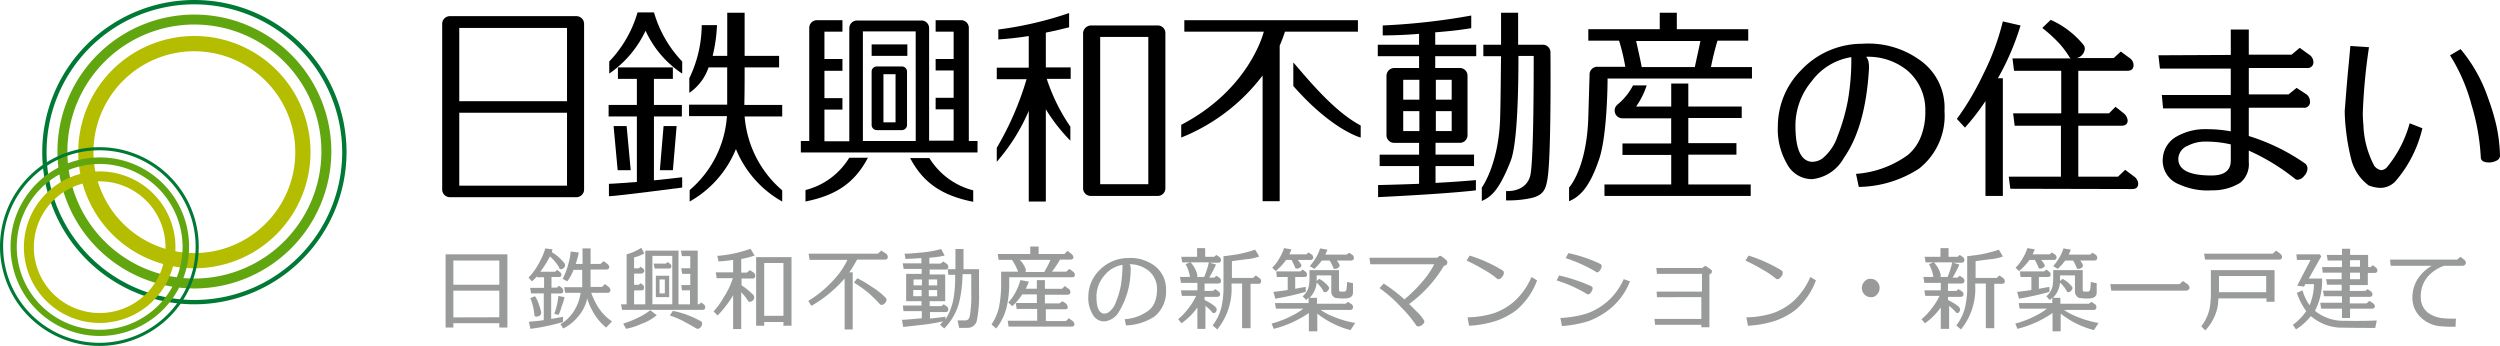
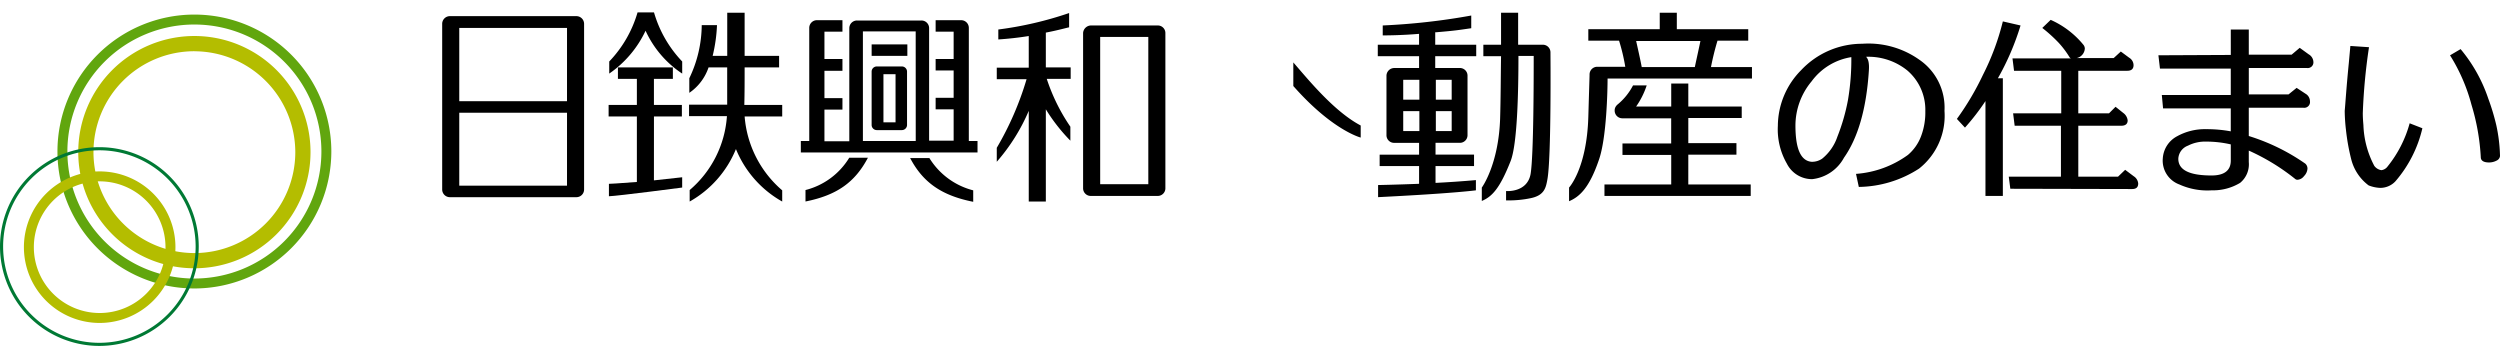
<svg xmlns="http://www.w3.org/2000/svg" width="245.724" height="34">
  <path d="M19.107 28.353a13.46 13.46 0 1113.46-13.459 13.482 13.482 0 01-13.46 13.46zm0-25.943A12.483 12.483 0 1031.59 14.894 12.479 12.479 0 0019.107 2.411z" fill="#61a60e" />
-   <path d="M19.106 29.91a14.955 14.955 0 1114.956-14.955A14.979 14.979 0 0119.106 29.91zm0-29.483a14.528 14.528 0 1014.528 14.528A14.563 14.563 0 0019.106.427z" fill="#007934" />
  <path d="M19.106 26.369a11.415 11.415 0 1111.415-11.414 11.417 11.417 0 01-11.415 11.414zm0-21.334a9.919 9.919 0 109.919 9.919 9.939 9.939 0 00-9.919-9.914z" fill="#b4bd00" />
-   <path d="M9.797 33.023a8.775 8.775 0 118.79-8.759 8.786 8.786 0 01-8.79 8.759zm0-16.908a8.149 8.149 0 108.149 8.149 8.167 8.167 0 00-8.149-8.149z" fill="#61a60e" />
  <path d="M9.767 34a9.767 9.767 0 119.767-9.767A9.776 9.776 0 019.767 34zm0-19.228a9.461 9.461 0 109.462 9.461 9.47 9.47 0 00-9.462-9.461z" fill="#007934" />
  <path d="M9.797 31.742a7.447 7.447 0 117.447-7.447 7.457 7.457 0 01-7.447 7.447zm0-13.917a6.47 6.47 0 106.47 6.47 6.474 6.474 0 00-6.47-6.47z" fill="#b4bd00" />
  <path d="M165.943 15.199h4.731V14.07h-4.731v-2.472h5.25v-1.129h-5.25V8.21h-1.679v2.259h-3.449a7.856 7.856 0 001.038-2.075h-1.343a6.039 6.039 0 01-1.5 1.862c-.031.031-.092.061-.122.122a.693.693 0 00-.183.488.756.756 0 00.763.763h4.792V14.1h-4.788v1.13h4.792v2.9h-6.562v1.129h14.375v-1.13h-6.135z" />
  <path d="M168.812 3.999h3.022V2.87h-7.02V1.252h-1.679V2.87h-7.02v1.129h3.022a18.862 18.862 0 01.61 2.564H157a.756.756 0 00-.763.763c0 .183 0 0-.122 4.181-.153 5.066-1.892 6.928-1.892 6.928v1.343c1.007-.427 1.984-1.282 2.93-4.059.763-2.136.855-6.9.855-8H172.2V6.593h-4.029a26.544 26.544 0 01.641-2.594zm-2.228 2.594h-5.219c-.122-.671-.4-1.892-.549-2.564h6.318c-.123.611-.397 1.832-.55 2.564zm-14.956-2.197h-2.411V1.252h-1.679v3.144h-1.74v1.129h1.74c-.031 1.892-.031 4.12-.092 6.135-.153 4.548-1.8 6.776-1.8 6.776v1.316c1.007-.427 1.77-1.221 2.838-3.937.641-1.648.763-6.592.763-10.316h1.5c0 2.014 0 9.767-.305 11.6-.336 1.862-2.411 1.679-2.411 1.679v.916a10.473 10.473 0 002.411-.214c1.343-.275 1.5-1.007 1.648-1.831.4-2.106.305-12.513.305-12.513a.749.749 0 00-.767-.74zM127.12 6.135v2.32c3.846 4.364 6.623 5.066 6.623 5.066v-1.186c-2.623-1.378-5.189-4.552-6.623-6.2z" />
-   <path d="M133.468 1.984h-17.061v1.129h7.813c-.305 1.16-2.075 6.013-8.119 9.156v1.251a18.786 18.786 0 008-6.1v12.358h1.679V4.484a14.337 14.337 0 00.519-1.373h7.172V1.984zM61.592 12.392H60.31l.4 4.334h1.282zm4.547 4.334l.366-4.334h-1.282l-.366 4.334z" />
  <path d="M64.277 11.445h2.744v-1.129h-2.747V7.752h1.862V6.623h-5.4v1.129h1.862v2.564h-2.777v1.129h2.777v6.44c-1.862.153-2.747.183-2.747.183v1.221c.916-.031 7.2-.855 7.2-.855v-1.011c-1.038.122-1.953.214-2.777.305z" />
  <path d="M63.453 3.021a10.045 10.045 0 003.6 4.212v-1.19a11.648 11.648 0 01-2.771-4.822h-1.618a11.648 11.648 0 01-2.782 4.822v1.19a10.6 10.6 0 003.571-4.212zm9.736 3.603h3.388v-1.13h-3.388V1.252H71.48v4.242h-1.434a15.271 15.271 0 00.427-3.022h-1.5a12.2 12.2 0 01-1.221 5.219v1.434a4.946 4.946 0 001.892-2.5h1.831v3.662h-3.749v1.129h3.724a10.463 10.463 0 01-3.663 7.264v1.129a10.423 10.423 0 004.548-5.158 10.423 10.423 0 004.548 5.158v-1.1a10.652 10.652 0 01-3.693-7.264h3.693v-1.128h-3.724c.03-1.221.03-2.473.03-3.693zM57.41 2.35a.756.756 0 00-.763-.763H44.225a.756.756 0 00-.763.763v16.268a.756.756 0 00.763.763h12.422a.756.756 0 00.763-.763V2.35zm-1.679 15.9h-10.59v-7.171h10.591zm0-8.3h-10.59V2.747h10.591zm47.063-6.745c1.129-.214 1.984-.458 2.289-.519V1.282A35.333 35.333 0 0198.124 2.9v.977a31.879 31.879 0 002.991-.336v3.113h-3.143v1.128h2.93a30.118 30.118 0 01-2.93 6.746v1.373a18.775 18.775 0 003.144-5.005v8.912h1.679v-9.065a17.312 17.312 0 002.411 3.083v-1.373a18.442 18.442 0 01-2.32-4.7h2.35v-1.13h-2.442zm11.019-.702h-6.593a.792.792 0 00-.763.732v15.291a.749.749 0 00.763.732h6.562a.749.749 0 00.763-.732V3.235a.743.743 0 00-.732-.732zm-.946 15.6h-4.731V3.632h4.731zm28.262-14.929c1.831-.153 2.2-.214 3.479-.4V1.526a64.84 64.84 0 01-8.7.977v.977c.183 0 1.77 0 3.571-.153v1.068h-4.057v1.131h4.059v1.16h-2.442a.77.77 0 00-.763.732v5.891a.749.749 0 00.763.732h2.442v1.16h-3.876v1.125h3.876v1.74c-2.381.092-4.029.122-4.029.122v1.19c7.417-.366 9.614-.671 9.614-.671v-1.005c-1.373.122-2.747.214-3.968.275v-1.651h3.785v-1.127h-3.785v-1.16h2.381a.75.75 0 00.763-.732V7.416a.75.75 0 00-.763-.732h-2.411V5.526h4.029V4.395h-4.029V3.174zm-1.618 9.706h-1.589v-1.954h1.587zm0-3.083h-1.589V7.844h1.587zm3.174 3.083h-1.557v-1.954h1.557zm0-5.036v1.953h-1.557V7.844h1.557zM79.172 18.679v1.126c3.052-.61 4.853-1.862 6.135-4.3h-1.835a7.059 7.059 0 01-4.3 3.174zm12.177-3.144h-1.892c1.282 2.442 3.144 3.693 6.2 4.3v-1.126a7.139 7.139 0 01-4.308-3.174zm-5.676-11.17h3.51v1.129h-3.51zm2.96 2.167h-2.442a.509.509 0 00-.519.488v5.28a.509.509 0 00.519.488h2.442a.509.509 0 00.519-.488V7.02a.509.509 0 00-.519-.488zm-.61 5.494h-1.19V7.295h1.19z" />
  <path d="M95.226 2.747a.756.756 0 00-.763-.763h-2.5v1.129h1.77v2.686h-1.77v1.129h1.77v2.686h-1.77v1.129h1.77v3.083h-2.411V2.747a.75.75 0 00-.763-.732h-6.318a.756.756 0 00-.763.763v11.106h-2.444v-3.11h1.77V9.645h-1.77V6.959h1.77v-1.16h-1.77V3.113h1.77V1.984h-2.5a.756.756 0 00-.763.763v11.11h-.827v1.127H96.08v-1.127h-.855zm-5.219 11.11h-5.193V3.084h5.189zm101.116-2.961a6.614 6.614 0 01-2.5 5.677 11.15 11.15 0 01-5.921 1.8l-.275-1.282a9.9 9.9 0 005.1-1.862 4.456 4.456 0 001.312-1.892 6.557 6.557 0 00.4-2.411 5.082 5.082 0 00-1.77-4 6.082 6.082 0 00-4.059-1.343c.244.214.336.7.275 1.434-.244 3.693-1.068 6.531-2.442 8.485a4.054 4.054 0 01-3.113 2.106 2.764 2.764 0 01-2.5-1.526 6.743 6.743 0 01-.885-3.724 7.827 7.827 0 012.289-5.463 8.228 8.228 0 016.013-2.594 8.646 8.646 0 015.585 1.557 5.7 5.7 0 012.491 5.038zm-9.156-5.28a6 6 0 00-3.907 2.381 6.793 6.793 0 00-1.587 4.334c0 2.289.519 3.479 1.587 3.571a1.763 1.763 0 001.038-.305 4.738 4.738 0 001.5-2.167 19.538 19.538 0 001.038-3.6 23.812 23.812 0 00.331-4.215zm13.214 4.272a22.555 22.555 0 01-2.045 2.655l-.794-.855a27.079 27.079 0 002.564-4.334 24.438 24.438 0 001.953-5.25l1.74.4a25.522 25.522 0 01-2.228 5.189h.488v11.565h-1.709v-9.37zm5.555-7.142l.824-.794a8.716 8.716 0 013.235 2.472.64.64 0 01.122.336 1.015 1.015 0 01-.794.946h3.632l.7-.641.824.61a.864.864 0 01.427.732c0 .366-.214.549-.61.549h-4.822v4.181h3.022l.641-.641.763.61a1.041 1.041 0 01.427.732c0 .336-.214.519-.61.519h-4.242v5.005h3.907l.7-.671.854.641a.937.937 0 01.427.7c0 .366-.183.549-.61.549l-11.96-.028-.153-1.19h5.128v-5.002h-4.548l-.153-1.221h4.731V6.958h-4.639l-.153-1.221h5.737a.368.368 0 01-.153-.153 9.012 9.012 0 00-1.038-1.373 14.613 14.613 0 00-1.616-1.464zm25.882 6.472a.864.864 0 01.427.732.566.566 0 01-.641.641h-5.372v2.777a20.029 20.029 0 015.555 2.716.65.65 0 01.214.488 1.143 1.143 0 01-.336.732.885.885 0 01-.641.366.346.346 0 01-.244-.092 20.978 20.978 0 00-4.548-2.777v1.129a2.351 2.351 0 01-.855 2.045 5.143 5.143 0 01-2.778.732 6.694 6.694 0 01-3.2-.58 2.493 2.493 0 01-1.618-2.564 2.642 2.642 0 011.4-2.167 5.626 5.626 0 012.869-.7 12.877 12.877 0 012.411.214v-2.258h-6.654l-.122-1.312h6.776V6.746h-6.959l-.153-1.312 7.114-.034V2.9h1.77v2.472h4.212l.794-.671.885.641a.9.9 0 01.458.732.558.558 0 01-.641.61h-5.707v2.594h3.907l.793-.641zm-7.355 4.975a10.693 10.693 0 00-2.442-.275 3.691 3.691 0 00-1.77.4 1.443 1.443 0 00-.946 1.282c0 1.1 1.068 1.648 3.266 1.648 1.251 0 1.892-.488 1.892-1.465zm11.601-7.997l.153-1.679 1.831.122a56.95 56.95 0 00-.61 6.47c0 .427.03.824.061 1.19a9.188 9.188 0 001.068 4 1.051 1.051 0 00.7.427.888.888 0 00.61-.366 11.647 11.647 0 002.167-4.242l1.251.488a12.187 12.187 0 01-2.655 5.219 2.033 2.033 0 01-1.5.641 3.43 3.43 0 01-1.129-.244 4.608 4.608 0 01-1.709-2.564 20.739 20.739 0 01-.519-2.9 17.338 17.338 0 01-.122-1.862c.064-.641.156-2.228.403-4.7zm14.864 9.1a.555.555 0 01-.336.488 1.567 1.567 0 01-.763.183c-.519 0-.794-.183-.794-.519a21.546 21.546 0 00-.916-5.158 17.577 17.577 0 00-2.106-4.853l1.038-.61a15.038 15.038 0 012.716 4.853 21.7 21.7 0 01.793 2.625 15.725 15.725 0 01.364 2.986z" />
-   <path d="M49.872 32.196h-.794v-.427h-4.517v.427h-.763v-7.2h6.074zm-.794-4.212v-2.378h-4.517v2.381zm0 3.2v-2.617h-4.517v2.629zm5.585-5.334a4.18 4.18 0 00-.61-.641 10.82 10.82 0 01-.946 1.5h1.465l.183-.183.244.183a.372.372 0 01.183.305c0 .153-.092.214-.275.214h-.7v1.038h.549l.183-.183.244.183a.422.422 0 01.183.336c0 .153-.092.244-.275.244h-.916v2.5c.519-.092.916-.153 1.16-.214v.519a20.885 20.885 0 01-3.2.671l-.153-.7c.336-.031.824-.061 1.465-.153v-2.628h-1.251l-.092-.549h1.373v-1.038h-.672l-.031-.092a3.659 3.659 0 01-.488.488l-.336-.366a6.4 6.4 0 001.129-1.618 6.06 6.06 0 00.516-1.25l.7.092a.89.89 0 01-.061.275 4.58 4.58 0 011.251 1.1.434.434 0 01.061.183.321.321 0 01-.153.275.373.373 0 01-.275.122.159.159 0 01-.122-.061 2.15 2.15 0 00-.333-.552zm-1.8 5.25a.337.337 0 01-.244 0c-.061-.031-.122-.061-.092-.122a5.655 5.655 0 00-.4-1.679l.458-.183a2.964 2.964 0 01.366.763 4.573 4.573 0 01.244.824c.003.213-.088.336-.332.397zm2.045-.153l-.427-.092a7.14 7.14 0 00.4-1.77l.61.122a6.17 6.17 0 01-.275.885 5.177 5.177 0 01-.308.855zM59.7 28.78h-1.587a6.714 6.714 0 00.641 1.343 4.63 4.63 0 001.4 1.465l-.58.61a5.288 5.288 0 01-1.127-1.282 6.151 6.151 0 01-.732-1.587 3.882 3.882 0 01-.855 1.74 4.469 4.469 0 01-1.5 1.221l-.275-.427a3.921 3.921 0 001.465-1.526 4.451 4.451 0 00.519-1.557h-1.522l-.092-.549h1.77v-1.709h-.855a4.257 4.257 0 01-.61 1.129l-.458-.244a6.421 6.421 0 00.549-1.434 6.494 6.494 0 00.244-1.251l.794.092a7.045 7.045 0 01-.305 1.129h.672v-1.527h.794v1.526h.977l.305-.275.336.244a.462.462 0 01.214.336c0 .153-.092.244-.305.244h-1.53V28.2h1.129l.275-.275.336.244a.462.462 0 01.214.336c-.027.211-.119.275-.302.275zm7.263-.763h.885v-1.1h-.794l-.092-.549h.885v-1.19h-.824l-.092-.549h1.648v5.28h.153l.183-.183.244.183a.338.338 0 01.153.305c0 .153-.092.244-.275.244h-7.9l-.095-.548h.549v-4.914a4.879 4.879 0 001.434-.641l.305.549a3.851 3.851 0 01-1.007.4v1.068h.458l.183-.153.214.153a.311.311 0 01.153.244.324.324 0 01-.275.275h-.732v1.1h.458l.183-.153.214.153a.3.3 0 01.122.275c0 .183-.092.275-.244.275h-.732v1.373h1.1v-5.28h3.266v5.28h1.129v-1.378h-.794zm-3.052 2.472l.641.488a4.543 4.543 0 01-1.434.824 6.726 6.726 0 01-1.587.519l-.275-.519a8.5 8.5 0 001.465-.58 5.9 5.9 0 001.19-.731zm.214-.58h1.953v-4.76h-1.953zm.122-4h1.19l.183-.153.214.153a.311.311 0 01.153.244.225.225 0 01-.244.244h-1.4zm1.526 1.19v2.106h-1.312v-2.103zm-.946 1.74h.519v-1.371h-.519zm4.09 2.747a.277.277 0 01.092.214.459.459 0 01-.122.336.372.372 0 01-.305.183.434.434 0 01-.183-.061 26.805 26.805 0 00-1.312-.732 9.271 9.271 0 00-1.251-.519l.306-.452a9.456 9.456 0 012.774 1.033zm3.937-3.568a6.834 6.834 0 011.221 1.007.441.441 0 01.061.214.424.424 0 01-.153.305.437.437 0 01-.305.122.168.168 0 01-.153-.092 5.2 5.2 0 00-.671-.855v3.628h-.794v-3.322a10.893 10.893 0 01-1.526 1.984l-.4-.4a7.341 7.341 0 001.007-1.4 7.629 7.629 0 00.889-1.862h-1.587l-.092-.58h1.709v-1.22c-.427.061-.916.122-1.434.153l-.122-.549a12.424 12.424 0 003.266-.7l.4.671a9.948 9.948 0 01-1.312.336v1.339h.549l.305-.244.336.214a.422.422 0 01.183.336.243.243 0 01-.275.275h-1.068v.641zm4.151 3.632h-1.892v.366h-.794v-6.745h3.479v6.745h-.794zm-1.892-.61h1.892v-5.193h-1.892zm4.456-5.525l-.092-.58h6.806l.336-.305.427.275a.387.387 0 01.214.336c0 .183-.092.275-.305.275h-2.716a10.556 10.556 0 01-.763 1.251h.336v5.616h-.794v-5.006a12.708 12.708 0 01-3.266 2.686l-.305-.488a11.325 11.325 0 002.9-2.533 7.208 7.208 0 00.946-1.5h-3.724zm4.365 2.259l.336-.427a11.625 11.625 0 011.435.855 6.66 6.66 0 011.343 1.068.264.264 0 01.092.183.557.557 0 01-.153.336.47.47 0 01-.336.183.264.264 0 01-.183-.092q-.275-.32-1.007-1.007a13.2 13.2 0 00-1.527-1.099zm8.911-2.656a8.5 8.5 0 01-1.5.214v.58h1.1l.275-.214.305.214a.371.371 0 01.183.305.243.243 0 01-.275.275h-1.557v.485h1.526v2.625h-1.526v.488h1.16l.214-.183.275.183a.371.371 0 01.183.305.243.243 0 01-.275.275h-1.526v.641a38.046 38.046 0 001.526-.183v.275a6.035 6.035 0 00.763-1.923 12.311 12.311 0 00.183-2.472h-.671l-.061-.549h.763v-1.982h.794v1.984h1.526v2.316a12.26 12.26 0 01-.214 2.716.913.913 0 01-.305.519.964.964 0 01-.58.214h-.855l-.153-.732h.7a.486.486 0 00.366-.122.968.968 0 00.153-.427 11.937 11.937 0 00.122-2.2v-1.8h-.855a12.724 12.724 0 01-.305 2.655 5.626 5.626 0 01-1.5 2.686l-.4-.366c.092-.122.183-.214.275-.336a19.648 19.648 0 01-1.953.336c-.641.061-1.312.153-1.953.214l-.122-.7c.275 0 .916-.061 1.953-.153v-.7h-1.8l-.061-.549h1.831v-.427h-1.51v-2.686h1.526v-.488h-1.77l-.092-.549h1.831v-.519c-.641.061-1.16.061-1.557.092l-.092-.519c.458 0 1.038-.061 1.74-.122a11.461 11.461 0 001.862-.336zm-2.228 2.35h-.824v.58h.824zm-.855 1.038v.61h.824v-.61zm2.35-.488v-.549h-.824v.58h.824zm-.824 1.1h.824v-.61h-.824zm8.791-2.385a5.372 5.372 0 00-.61-1.19h-1.315l-.092-.58h3.2v-.73h.824v.732h2.533l.305-.305.366.275c.122.122.214.214.214.336 0 .153-.092.244-.305.244h-1.007a11.307 11.307 0 01-.794 1.19h1.4l.305-.275.336.244a.462.462 0 01.214.336c0 .153-.092.244-.305.244h-6.154v.579a10.01 10.01 0 01-.244 2.32 5.377 5.377 0 01-1.038 2.136l-.458-.4a4.9 4.9 0 00.794-2.014 11.692 11.692 0 00.153-1.923v-1.247h1.679zm4.609 3.662h-1.892v1.16h1.984l.275-.275.336.244a.462.462 0 01.214.336c0 .153-.092.244-.305.244h-6.165l-.092-.58h2.9v-1.16h-2.014l-.092-.58h2.075v-.851h-1.434a5.965 5.965 0 01-.977 1.16l-.4-.366a4.255 4.255 0 00.763-1.1 5.438 5.438 0 00.427-1.1l.824.153a2.724 2.724 0 01-.305.7h1.1v-.847h.794v.855h1.679l.275-.275.336.244a.387.387 0 01.214.336c0 .183-.092.275-.305.275h-2.2v.855h1.434l.275-.214.305.183a.462.462 0 01.214.336c.062.205-.06.27-.243.27zm-4.426-4.822a2.507 2.507 0 01.549.855.35.35 0 01-.03.305h1.862a10.69 10.69 0 00.61-1.19h-2.991zm14.345 2.902a3.132 3.132 0 01-1.16 2.655 5.435 5.435 0 01-2.777.855l-.122-.61a4.383 4.383 0 002.381-.885 1.982 1.982 0 00.61-.885 3.5 3.5 0 00.183-1.129 2.283 2.283 0 00-.824-1.862 2.948 2.948 0 00-1.892-.641c.122.092.153.336.122.671a7.956 7.956 0 01-1.129 3.968 1.857 1.857 0 01-1.465.977 1.265 1.265 0 01-1.16-.732 3.067 3.067 0 01-.4-1.74 3.609 3.609 0 011.068-2.533 3.92 3.92 0 012.808-1.221 3.962 3.962 0 012.594.732 2.84 2.84 0 011.163 2.38zm-4.273-2.442a2.894 2.894 0 00-1.831 1.1 3.152 3.152 0 00-.732 2.014c0 1.068.244 1.618.732 1.679a.825.825 0 00.488-.153 2.125 2.125 0 00.7-1.007 7.808 7.808 0 00.488-1.679 14.064 14.064 0 00.155-1.953zm8.942 4.732a.159.159 0 01-.122-.061 4.542 4.542 0 00-.671-.641v2.259h-.794v-2.107a6.237 6.237 0 01-1.557 1.557l-.336-.4a5.444 5.444 0 00.916-.946 6.414 6.414 0 00.855-1.343h-1.4l-.092-.549h1.618v-.732h-1.618l-.092-.58h.977a3.586 3.586 0 00-.427-1.251l.427-.183h-.763l-.092-.549h1.557v-.853h.794v.855h.885l.214-.183.275.183a.371.371 0 01.183.305c0 .183-.092.275-.305.275h-.824l.641.183a14.135 14.135 0 01-.671 1.282h.488l.214-.183.275.183a.371.371 0 01.183.305c0 .183-.092.275-.305.275h-1.312v.732h.824l.214-.183.275.183c.122.092.214.183.214.305 0 .183-.092.275-.305.275h-1.221v.308q1.19.6 1.19.916a.437.437 0 01-.122.305c-.098.088-.098.058-.19.058zm-2.258-4.979a2.662 2.662 0 01.671 1.251c0 .092 0 .153-.061.183h.732a8.535 8.535 0 00.458-1.434zm5.066 6.47v-4.391h-1.037v.153a6.36 6.36 0 01-1.4 4.364l-.458-.4a4.666 4.666 0 00.946-2.228 8.06 8.06 0 00.122-1.557V25.18q.5-.046 1.373-.183a13.693 13.693 0 001.74-.458l.4.671a4.8 4.8 0 01-1.312.275l-1.373.183v1.648h2.075l.275-.244.336.244a.371.371 0 01.183.305.243.243 0 01-.275.275h-.763v4.364h-.824zm6.563.157v-1.648a10.638 10.638 0 01-3.449 1.557l-.214-.519a9.433 9.433 0 001.984-.763 6.523 6.523 0 001.129-.7h-2.686l-.092-.549h3.3v-.519c-.092.061-.153.153-.244.214l-.336-.366a1.784 1.784 0 00.641-1.221c0-.122.031-.244.031-.4v-.946h2.9v1.923a.162.162 0 00.183.183h.336c.122 0 .183-.092.214-.214a5.94 5.94 0 00.061-.732l.58.122v.916c0 .336-.214.549-.671.58a4.6 4.6 0 01-.916-.031.435.435 0 01-.366-.183.6.6 0 01-.183-.427v-1.618h-1.435v.549l.244-.214a2.735 2.735 0 01.946.794c.031.031.031.061.031.122a.422.422 0 01-.153.275.373.373 0 01-.275.122c-.061 0-.122-.031-.122-.092a3.485 3.485 0 00-.671-.855 2.377 2.377 0 01-.7 1.5h.732v.58h2.808l.244-.183.275.183a.356.356 0 01.214.336c0 .183-.091.275-.305.275h-2.869a5.516 5.516 0 001.129.61 10.035 10.035 0 002.259.671l-.458.7a8.853 8.853 0 01-3.266-1.618v1.74h-.824zm-1.068-6.837a2.166 2.166 0 01.305.427.112.112 0 01.03.092c0 .092-.061.153-.153.214a.516.516 0 01-.305.092c-.092 0-.153-.031-.153-.092a5.7 5.7 0 00-.366-.763h-.519a5.958 5.958 0 01-1.038 1.1l-.336-.336a3.72 3.72 0 00.732-.977 3.993 3.993 0 00.427-.946l.733.122a5.776 5.776 0 01-.214.488h1.679l.214-.183.275.183a.369.369 0 01.183.275.243.243 0 01-.275.275h-1.221zm.61 1.648h-.885v1.162c.458-.092.794-.153 1.038-.183v.483a28.586 28.586 0 01-2.991.671l-.183-.671c.336-.031.824-.092 1.4-.183v-1.279H125.5l-.061-.549h2.381l.214-.183.244.183a.372.372 0 01.183.305c.033.153-.089.244-.277.244zm3.174-1.648a1.279 1.279 0 01.275.427.112.112 0 01.03.092c0 .092-.061.153-.153.244a.589.589 0 01-.305.092.141.141 0 01-.153-.092 4.107 4.107 0 00-.366-.732h-.763a7.941 7.941 0 01-.733.824l-.458-.275a4.8 4.8 0 00.58-.794 3.525 3.525 0 00.427-.946l.733.122a5.776 5.776 0 01-.214.488h2.106l.244-.183.275.183a.372.372 0 01.183.305c0 .183-.092.275-.305.275h-1.4zm8.607 5.921c0 .031.031.061.031.092 0 .122-.061.214-.214.336a.547.547 0 01-.4.153.185.185 0 01-.183-.092 12.041 12.041 0 00-1.5-1.8 13.168 13.168 0 00-2.106-1.862l.4-.458a17 17 0 012.045 1.557 14.794 14.794 0 001.709-1.679 8.827 8.827 0 001.221-1.77h-6.287l-.088-.642h6.654l.244-.183h.122a4.588 4.588 0 01.549.427.277.277 0 01.092.214c0 .183-.122.305-.336.336a12.589 12.589 0 01-3.418 3.754l.794.794a3.6 3.6 0 01.671.823zm7.721-4.914a.248.248 0 01.122.244.591.591 0 01-.183.4c-.122.153-.214.214-.336.214-.061 0-.092 0-.122-.031a8.339 8.339 0 00-1.343-.916 18.692 18.692 0 00-1.679-.885l.305-.488a14.157 14.157 0 013.236 1.462zm3.388.977a6.931 6.931 0 01-2.045 2.93 7.082 7.082 0 01-1.953 1.038 10.317 10.317 0 01-2.686.488l-.153-.824a9.293 9.293 0 002.655-.427 6.254 6.254 0 001.892-1.1 6.87 6.87 0 001.74-2.442zm5.341.58a.206.206 0 01.122.183.813.813 0 01-.153.4c-.092.122-.183.214-.305.214a.112.112 0 01-.091-.031 13.348 13.348 0 00-2.991-1.343l.244-.488a16.682 16.682 0 013.174 1.065zm3.785-.488a6.426 6.426 0 01-2.167 2.869 7.719 7.719 0 01-1.892 1.038 11.2 11.2 0 01-2.625.488l-.153-.794a10.4 10.4 0 002.655-.458 6.253 6.253 0 001.892-1.1 6.174 6.174 0 001.679-2.259zm-2.9-1.709a.257.257 0 01.122.214.813.813 0 01-.153.4c-.092.122-.183.214-.275.214a.112.112 0 01-.092-.031 14.876 14.876 0 00-3.022-1.373l.275-.488a14 14 0 013.142 1.063zm5.555 3.265l-.031-.549h4.456v-1.74h-4.426l-.061-.58h4.518l.244-.183h.122c.122.092.305.214.519.366a.233.233 0 01.061.153.267.267 0 01-.244.275v5.219h-.794v-.244h-4.548l-.061-.58h4.609v-2.137zm12.24-2.625a.248.248 0 01.122.244.591.591 0 01-.183.4c-.122.153-.214.214-.336.214-.061 0-.091 0-.122-.031a8.336 8.336 0 00-1.343-.916 18.7 18.7 0 00-1.679-.885l.305-.488a14.157 14.157 0 013.236 1.462zm3.388.977a6.931 6.931 0 01-2.045 2.93 7.082 7.082 0 01-1.953 1.038 10.317 10.317 0 01-2.686.488l-.153-.824a9.292 9.292 0 002.655-.427 6.254 6.254 0 001.892-1.1 6.872 6.872 0 001.74-2.442zm4.516.732a.879.879 0 01.275-.641.693.693 0 01.611-.244.814.814 0 01.611.275.849.849 0 01.244.641.878.878 0 01-.275.641.693.693 0 01-.61.244.813.813 0 01-.61-.275.849.849 0 01-.246-.641zm9.37 2.473a.159.159 0 01-.122-.061 4.539 4.539 0 00-.671-.641v2.259h-.824v-2.107a6.24 6.24 0 01-1.557 1.557l-.336-.4a5.451 5.451 0 00.916-.946 6.412 6.412 0 00.854-1.343h-1.4l-.092-.549h1.618v-.732h-1.618l-.092-.58h.977a3.59 3.59 0 00-.427-1.251l.427-.183h-.763l-.092-.549h1.557v-.853h.794v.855h.885l.214-.183.275.183a.371.371 0 01.183.305c0 .183-.092.275-.305.275h-.824l.641.183a14.156 14.156 0 01-.671 1.282h.488l.214-.183.275.183a.372.372 0 01.183.305c0 .183-.092.275-.305.275h-1.312v.732h.824l.214-.183.275.183c.122.092.214.183.214.305 0 .183-.091.275-.305.275h-1.221v.308q1.19.6 1.19.916a.437.437 0 01-.122.305c.024.027-.069.058-.159.058zm-2.289-4.979a2.663 2.663 0 01.672 1.251c0 .092 0 .153-.061.183h.732a8.524 8.524 0 00.458-1.434zm5.1 6.47v-4.391h-1.041v.153a6.36 6.36 0 01-1.4 4.364l-.458-.4a4.665 4.665 0 00.946-2.228 8.06 8.06 0 00.122-1.557V25.18q.5-.046 1.373-.183a13.691 13.691 0 001.74-.458l.4.671a4.8 4.8 0 01-1.312.275l-1.373.183v1.648h2.075l.275-.244.336.244a.371.371 0 01.183.305.243.243 0 01-.275.275h-.763v4.364h-.824zm6.559.157v-1.648a10.64 10.64 0 01-3.449 1.557l-.214-.519a9.436 9.436 0 001.984-.763 6.528 6.528 0 001.129-.7h-2.686l-.091-.549h3.3v-.519c-.092.061-.153.153-.244.214l-.336-.366a1.783 1.783 0 00.641-1.221c0-.122.031-.244.031-.4v-.946h2.9v1.923a.162.162 0 00.183.183h.336c.122 0 .183-.092.214-.214a5.94 5.94 0 00.061-.732l.58.122v.916c0 .336-.214.549-.671.58a4.6 4.6 0 01-.916-.031.435.435 0 01-.366-.183.6.6 0 01-.183-.427v-1.618h-1.466v.549l.244-.214a2.735 2.735 0 01.946.794c.031.031.031.061.031.122a.422.422 0 01-.153.275.373.373 0 01-.275.122c-.061 0-.122-.031-.122-.092a3.489 3.489 0 00-.672-.855 2.378 2.378 0 01-.7 1.5h.733v.58h2.808l.244-.183.275.183a.356.356 0 01.214.336c0 .183-.092.275-.305.275h-2.869a5.519 5.519 0 001.129.61 10.032 10.032 0 002.259.671l-.458.7a8.853 8.853 0 01-3.266-1.618v1.74h-.793zm-1.1-6.837a2.164 2.164 0 01.305.427.112.112 0 01.031.092c0 .092-.061.153-.153.214a.515.515 0 01-.305.092c-.092 0-.153-.031-.153-.092a5.72 5.72 0 00-.366-.763h-.522a5.957 5.957 0 01-1.038 1.1l-.336-.336a3.724 3.724 0 00.733-.977 3.99 3.99 0 00.427-.946l.733.122a5.776 5.776 0 01-.214.488h1.679l.214-.183.275.183a.369.369 0 01.183.275.243.243 0 01-.275.275h-1.221zm.641 1.648h-.885v1.162c.458-.092.794-.153 1.038-.183v.483a28.588 28.588 0 01-2.991.671l-.183-.671c.336-.031.824-.092 1.4-.183v-1.279h-1.068l-.061-.549h2.381l.214-.183.244.183a.371.371 0 01.183.305c.003.153-.088.244-.276.244zm3.144-1.648a1.281 1.281 0 01.275.427.112.112 0 01.031.092c0 .092-.061.153-.153.244a.589.589 0 01-.305.092.141.141 0 01-.153-.092 4.1 4.1 0 00-.366-.732h-.763a7.937 7.937 0 01-.733.824l-.458-.275a4.809 4.809 0 00.58-.794 3.53 3.53 0 00.427-.946l.733.122a5.776 5.776 0 01-.214.488h2.106l.244-.183.275.183a.372.372 0 01.183.305c0 .183-.091.275-.305.275h-1.4zm10.409 2.991h-7.325l-.092-.641h6.806l.336-.305.4.275a.522.522 0 01.244.366.277.277 0 01-.091.214.493.493 0 01-.278.091zm7.935.763h-4.731a5.142 5.142 0 01-.092.916 4.822 4.822 0 01-1.19 2.228l-.4-.4a4.274 4.274 0 00.854-1.923 10.719 10.719 0 00.092-1.709v-1.889h6.258v3.113h-.793zm-6.043-3.815l-.092-.58h6.745l.336-.305.366.275c.153.122.214.214.214.336 0 .183-.092.275-.305.275zm1.374 1.615v1.59h4.639v-1.59zm9.033 3.94a6.1 6.1 0 01-1.465 1.312l-.305-.458a5.469 5.469 0 001.312-1.343 6.22 6.22 0 01-.916-1.8l.549-.244a4.651 4.651 0 00.7 1.465 5.67 5.67 0 00.427-2.075h-.855l-.122.244-.671-.092 1.316-2.532h-1.34l-.061-.549h2.32l.122.214-1.221 2.167h1.312a6.521 6.521 0 01-.7 3.174 4.453 4.453 0 002.991.977c1.312.031 2.35 0 3.083-.031l-.153.732c-.763 0-1.923 0-3.54-.031a4.7 4.7 0 01-2.783-1.13zm5.982-.733h-2.136v.916h-.794v-.916h-2.045l-.091-.58h2.137v-.64h-1.77l-.092-.549h1.831v-.58h-1.435l-.092-.549h1.526v-.642h-1.861l-.061-.549h1.953v-.641h-1.4l-.092-.549h1.5v-.611h.794v.61h1.77v1.19h.244l.214-.183.244.183a.462.462 0 01.214.336c0 .153-.092.244-.305.244h-.641v1.19h-1.77v.58h1.526l.214-.183.275.183c.122.092.214.183.214.305 0 .183-.091.275-.305.275h-1.923v.641h1.648l.275-.244.336.214a.463.463 0 01.214.336.28.28 0 01-.316.213zm-2.136-4.12h.977v-.641h-.977zm.977.58h-.977v.641h.977zm10.224-1.282a.372.372 0 01.183.305.313.313 0 01-.305.305h-1.831a3.761 3.761 0 00-1.526.977 2.9 2.9 0 00-.763 2.106 1.871 1.871 0 00.7 1.526 2.961 2.961 0 001.556.549 8.287 8.287 0 001.19.031l-.031.794a10.184 10.184 0 01-1.343-.031 3.18 3.18 0 01-2.014-.824 2.61 2.61 0 01-.885-2.045 3.376 3.376 0 01.549-1.831 4.087 4.087 0 011.343-1.251h-4.029l-.061-.61h6.593l.336-.275z" fill="#999a9a" />
</svg>